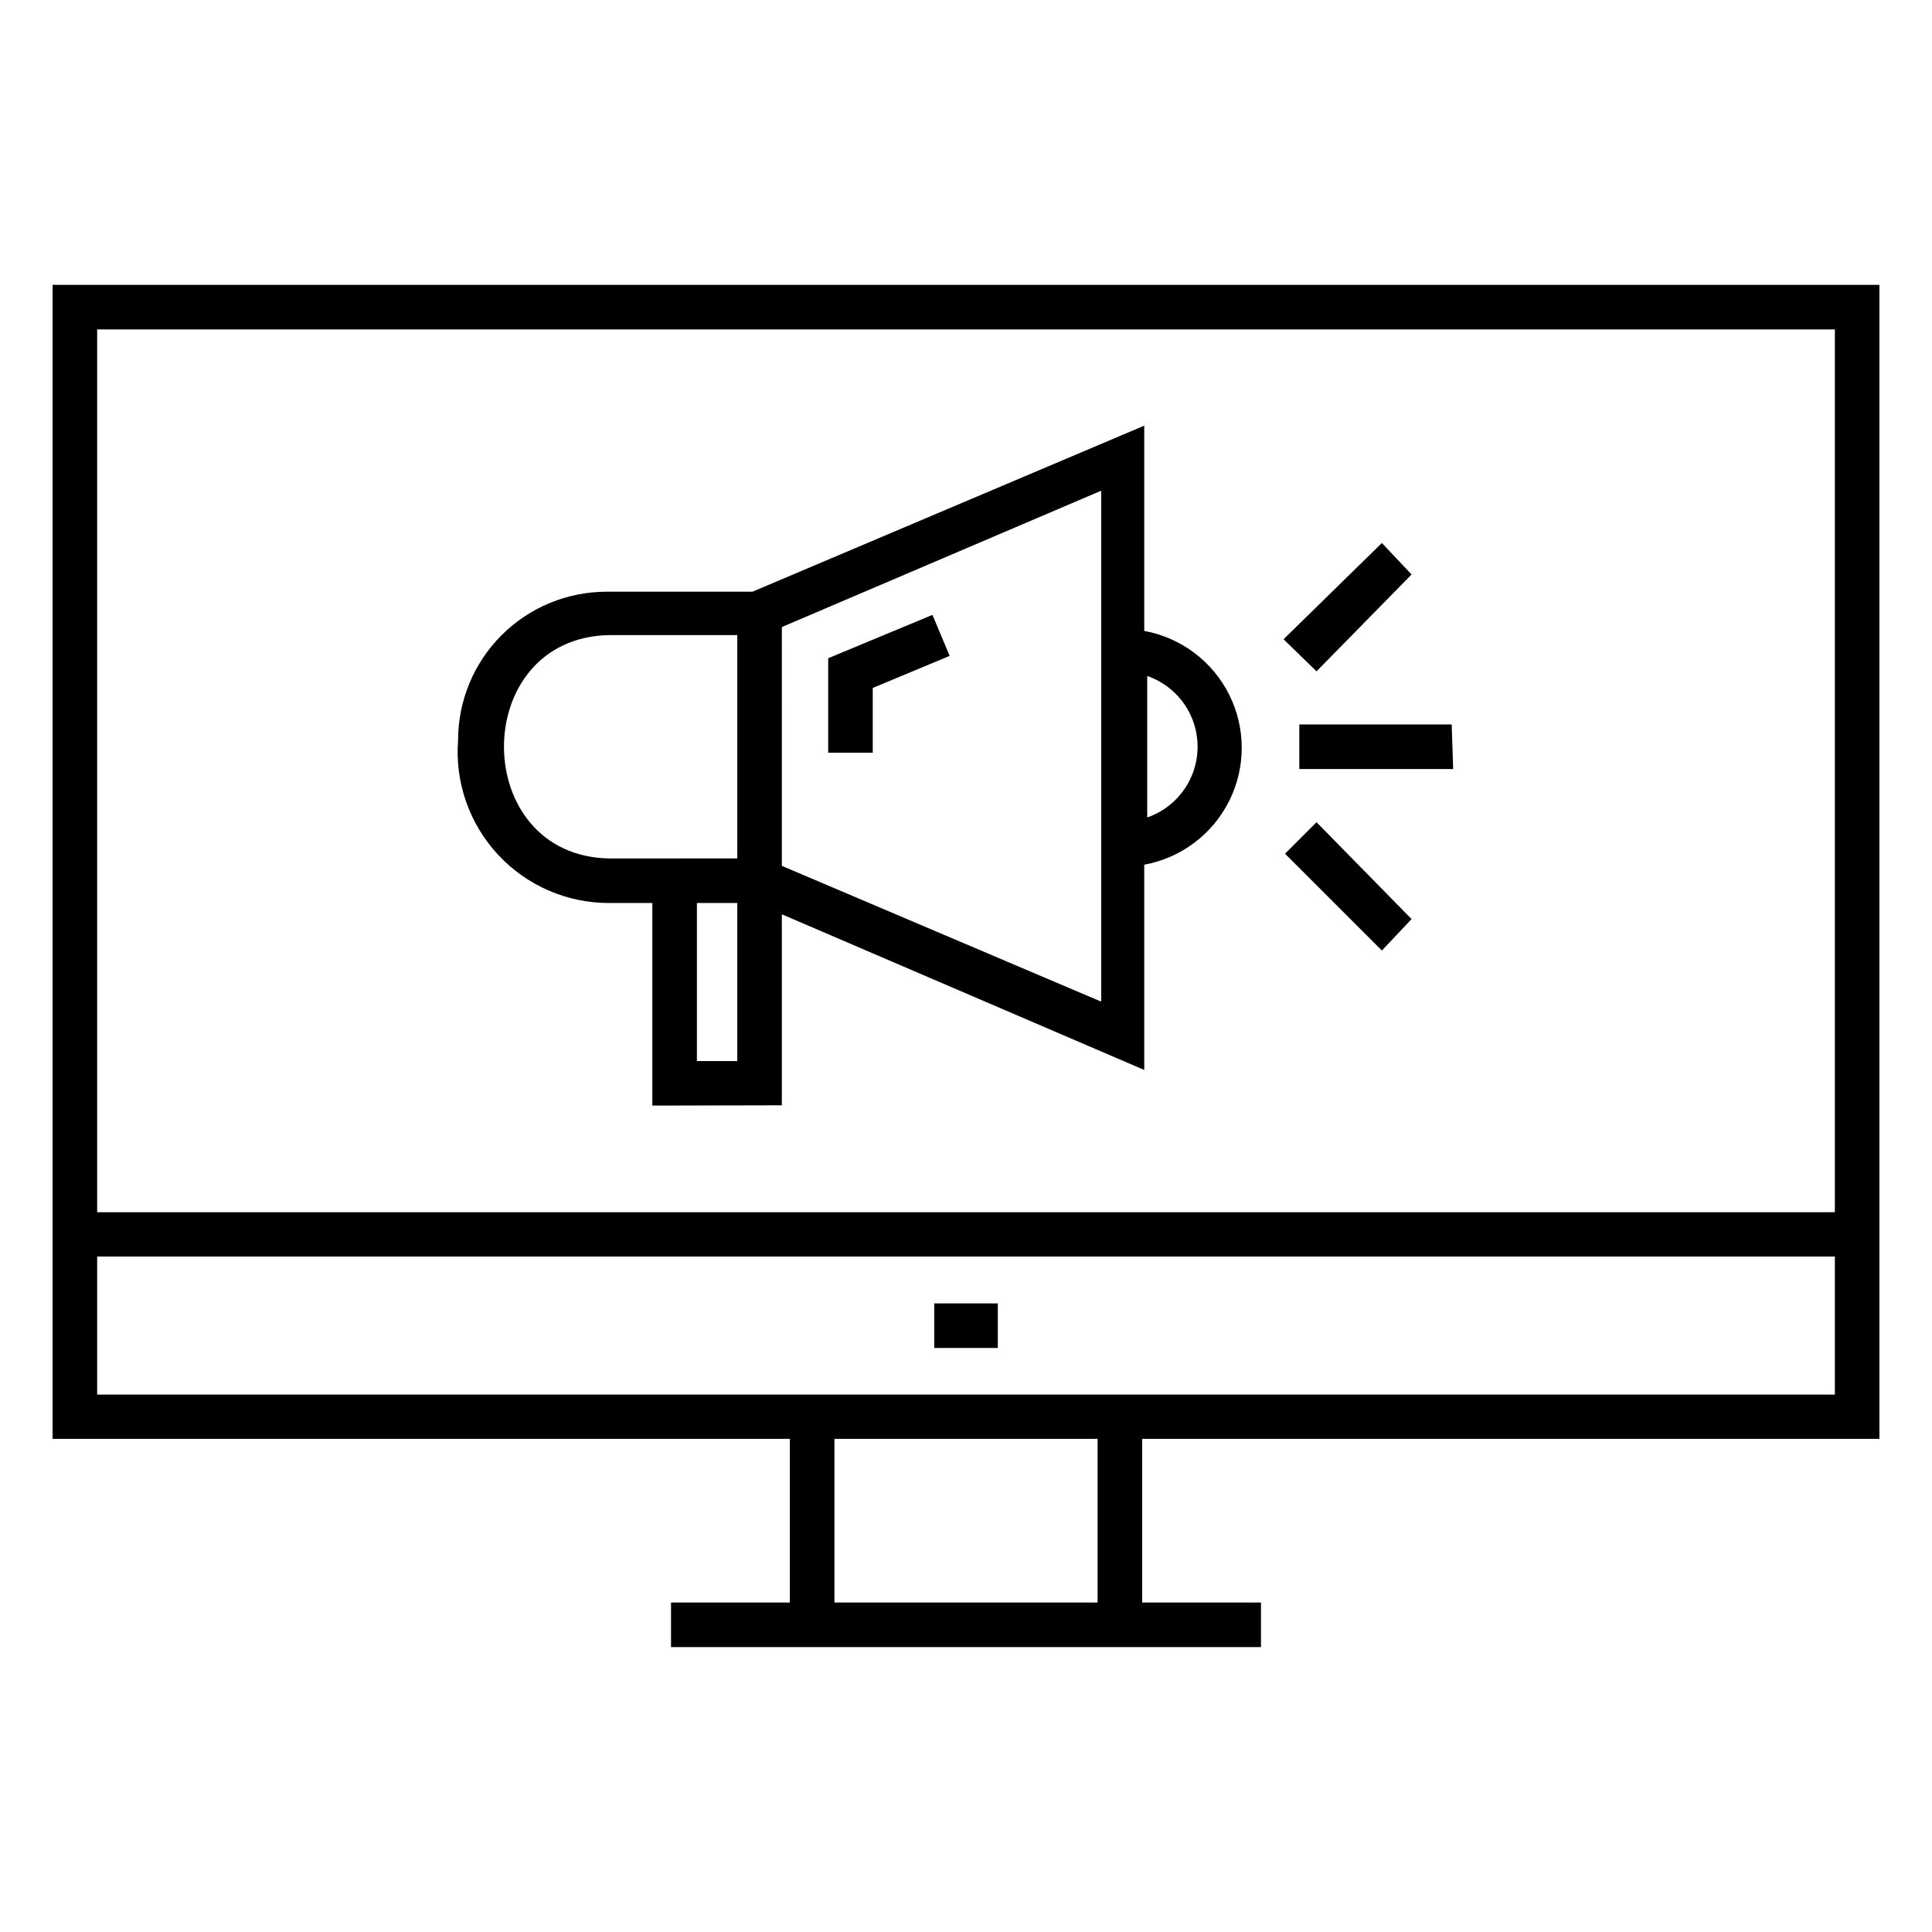
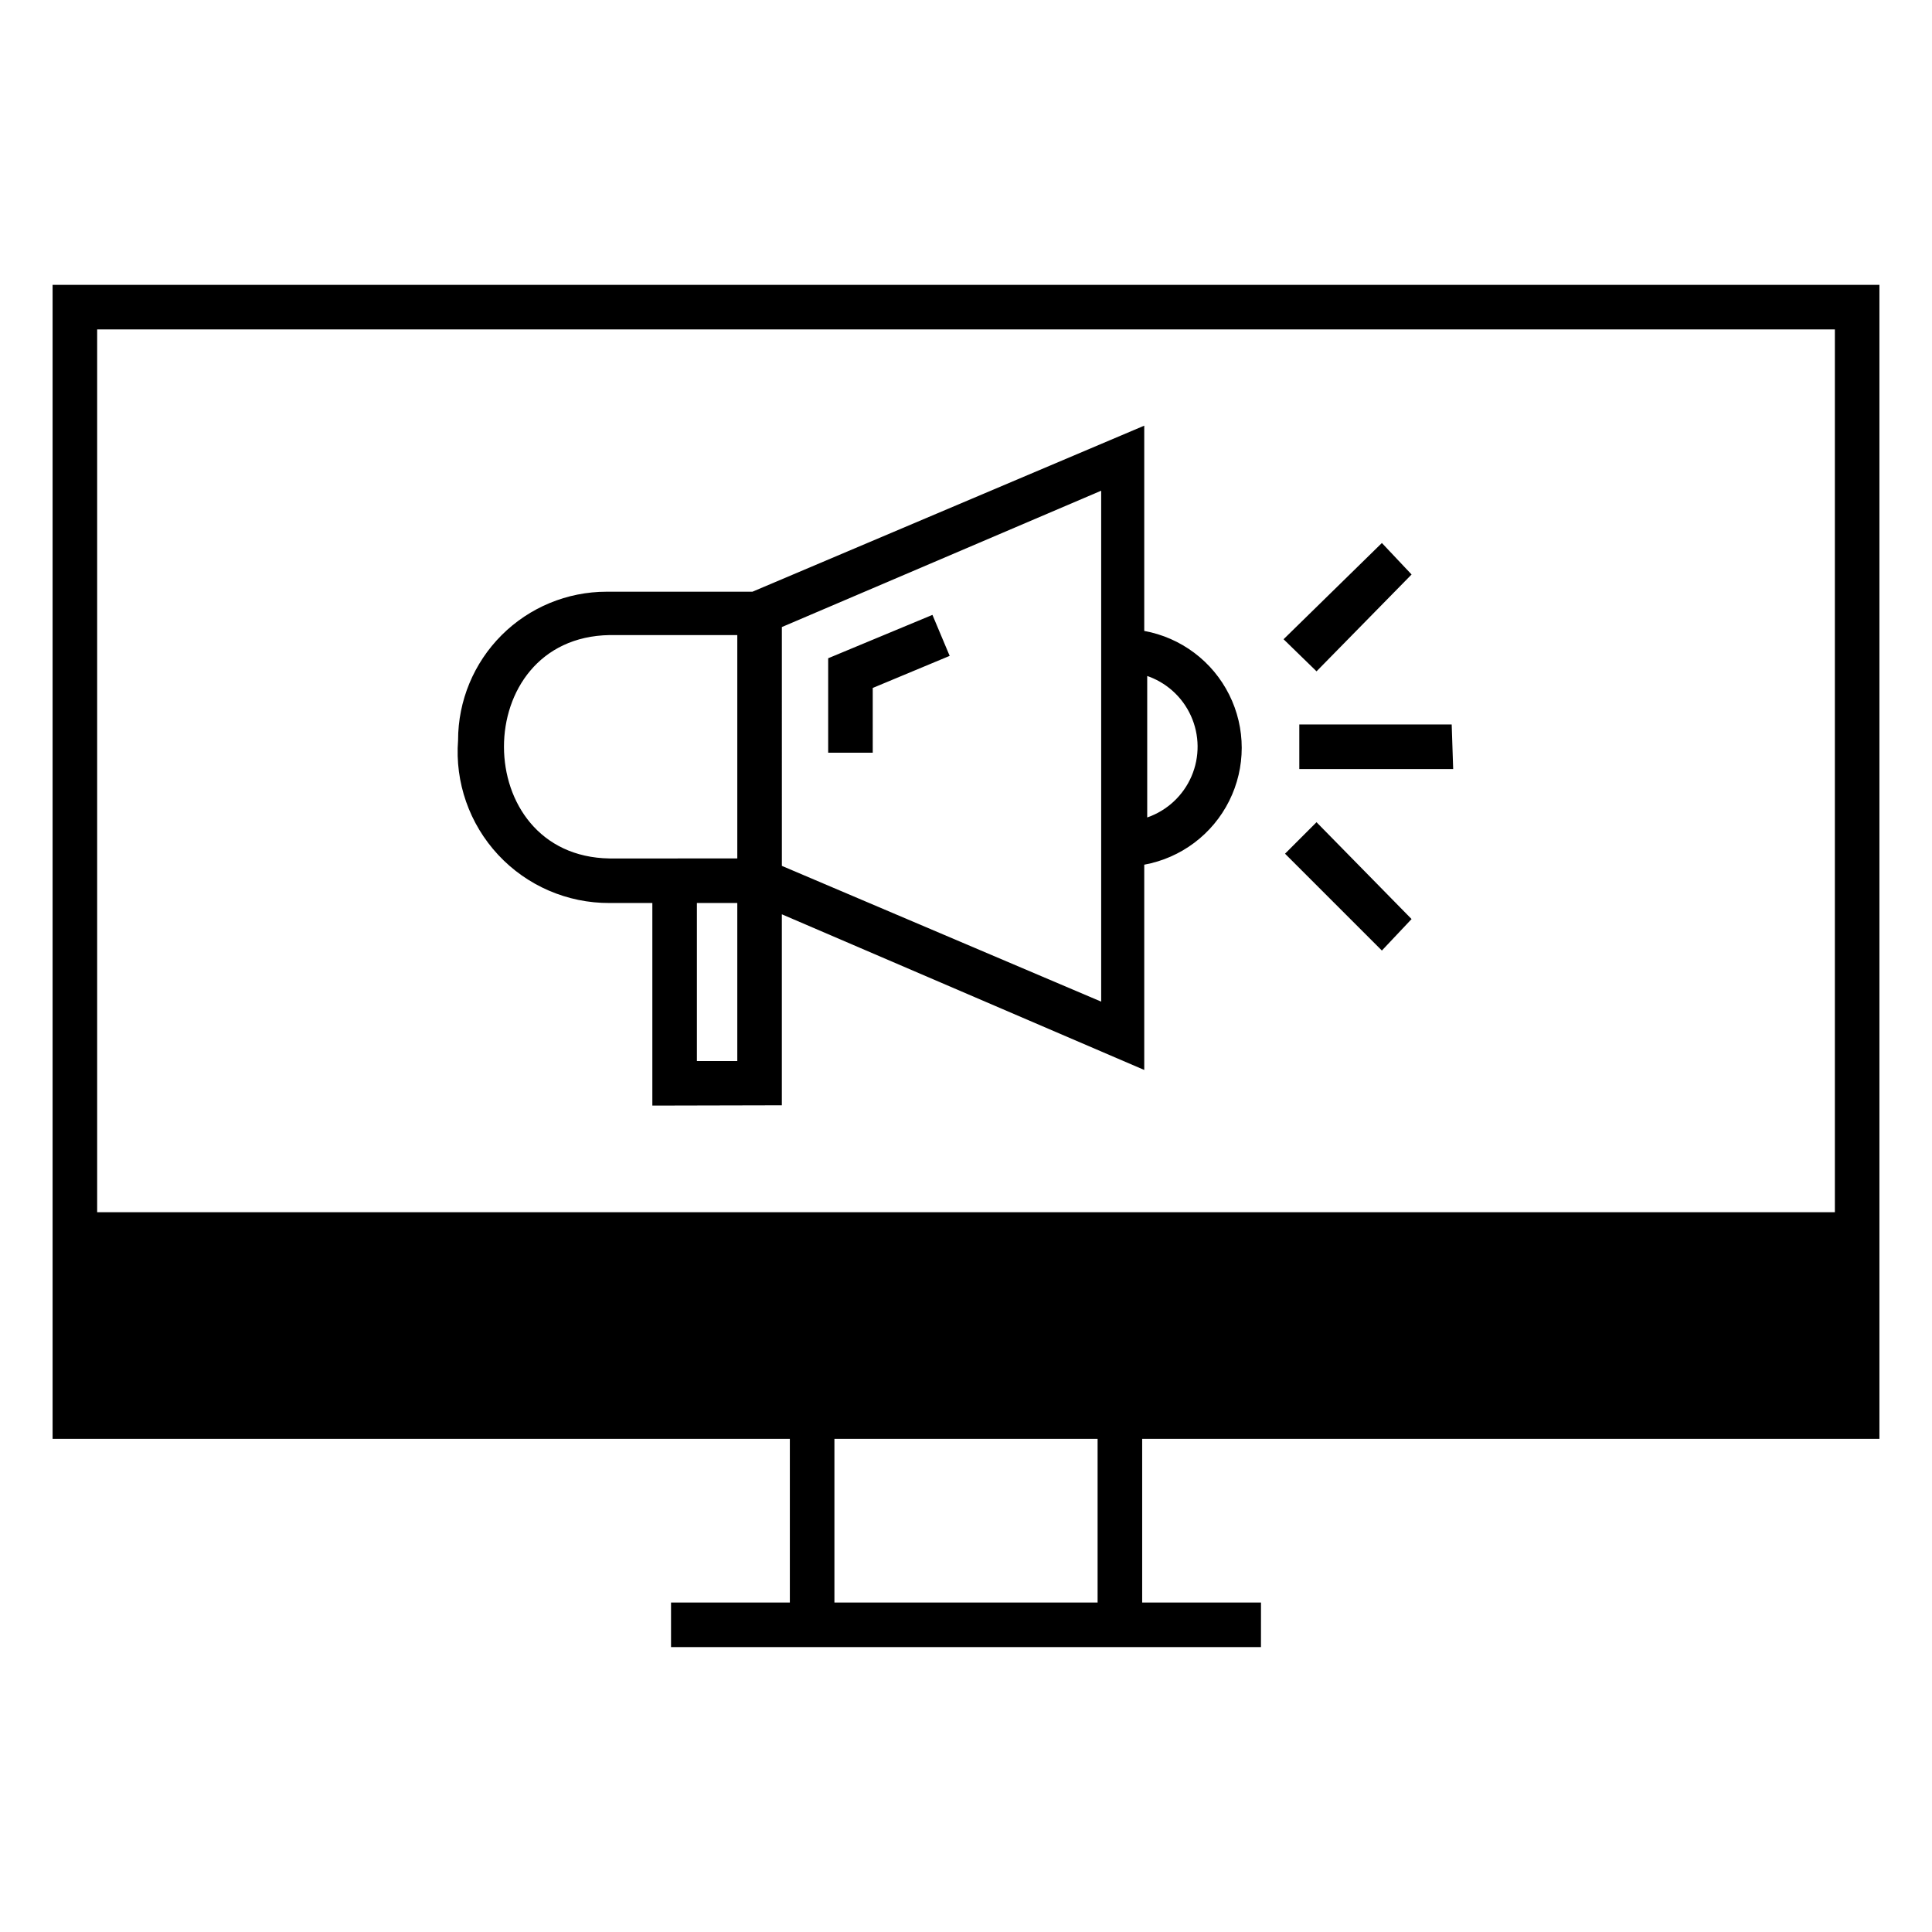
<svg xmlns="http://www.w3.org/2000/svg" fill="#000000" width="800px" height="800px" version="1.1" viewBox="144 144 512 512">
-   <path d="m478.17 580.5h-156.34v-11.809h31.488v-43.375h-195.38v-305.83h484.13v305.83h-195.38v43.375h31.488zm-113.04-11.809h69.746v-43.375h-69.746zm-195.38-55.105h460.51v-36.602h-460.51zm0-48.336h460.51v-233.95h-460.51zm238.68 35.977-16.848 0.004v-11.809h16.848zm-91.551-64.234v-53.688h-11.336c-11.195 0.055-21.902-4.574-29.527-12.77-7.629-8.195-11.48-19.207-10.621-30.367 0-10.441 4.148-20.449 11.527-27.832 7.383-7.383 17.395-11.527 27.832-11.527h38.652l103.83-44.004v54.395c9.746 1.777 18.086 8.039 22.512 16.898 4.43 8.863 4.43 19.293 0 28.152-4.426 8.863-12.766 15.121-22.512 16.902v54.395l-96.039-41.25v50.617zm11.809-53.688v41.879h10.703v-41.879zm22.516-9.84 84.621 35.977v-135.4l-84.625 36.133zm-45.66-61.164c-37.391 0.629-37.234 58.648 0 59.199l33.848-0.004v-59.195zm142.48 10.707v37.625c5.277-1.824 9.539-5.789 11.742-10.918 2.203-5.133 2.144-10.953-0.168-16.035-2.309-5.086-6.656-8.961-11.969-10.672zm62.188 72.895-25.664-25.664 8.344-8.344 25.191 25.664zm18.895-48.098h-40.777v-11.809h40.383zm-153.82-4.328h-11.809v-25.035l27.629-11.492 4.566 10.863-20.387 8.5zm117.61-21.57-8.738-8.504 26.055-25.504 7.871 8.344z" />
+   <path d="m478.17 580.5h-156.34v-11.809h31.488v-43.375h-195.38v-305.83h484.13v305.83h-195.38v43.375h31.488zm-113.04-11.809h69.746v-43.375h-69.746zm-195.38-55.105h460.51h-460.51zm0-48.336h460.51v-233.95h-460.51zm238.68 35.977-16.848 0.004v-11.809h16.848zm-91.551-64.234v-53.688h-11.336c-11.195 0.055-21.902-4.574-29.527-12.77-7.629-8.195-11.48-19.207-10.621-30.367 0-10.441 4.148-20.449 11.527-27.832 7.383-7.383 17.395-11.527 27.832-11.527h38.652l103.83-44.004v54.395c9.746 1.777 18.086 8.039 22.512 16.898 4.43 8.863 4.43 19.293 0 28.152-4.426 8.863-12.766 15.121-22.512 16.902v54.395l-96.039-41.25v50.617zm11.809-53.688v41.879h10.703v-41.879zm22.516-9.84 84.621 35.977v-135.4l-84.625 36.133zm-45.66-61.164c-37.391 0.629-37.234 58.648 0 59.199l33.848-0.004v-59.195zm142.48 10.707v37.625c5.277-1.824 9.539-5.789 11.742-10.918 2.203-5.133 2.144-10.953-0.168-16.035-2.309-5.086-6.656-8.961-11.969-10.672zm62.188 72.895-25.664-25.664 8.344-8.344 25.191 25.664zm18.895-48.098h-40.777v-11.809h40.383zm-153.82-4.328h-11.809v-25.035l27.629-11.492 4.566 10.863-20.387 8.5zm117.61-21.57-8.738-8.504 26.055-25.504 7.871 8.344z" />
</svg>